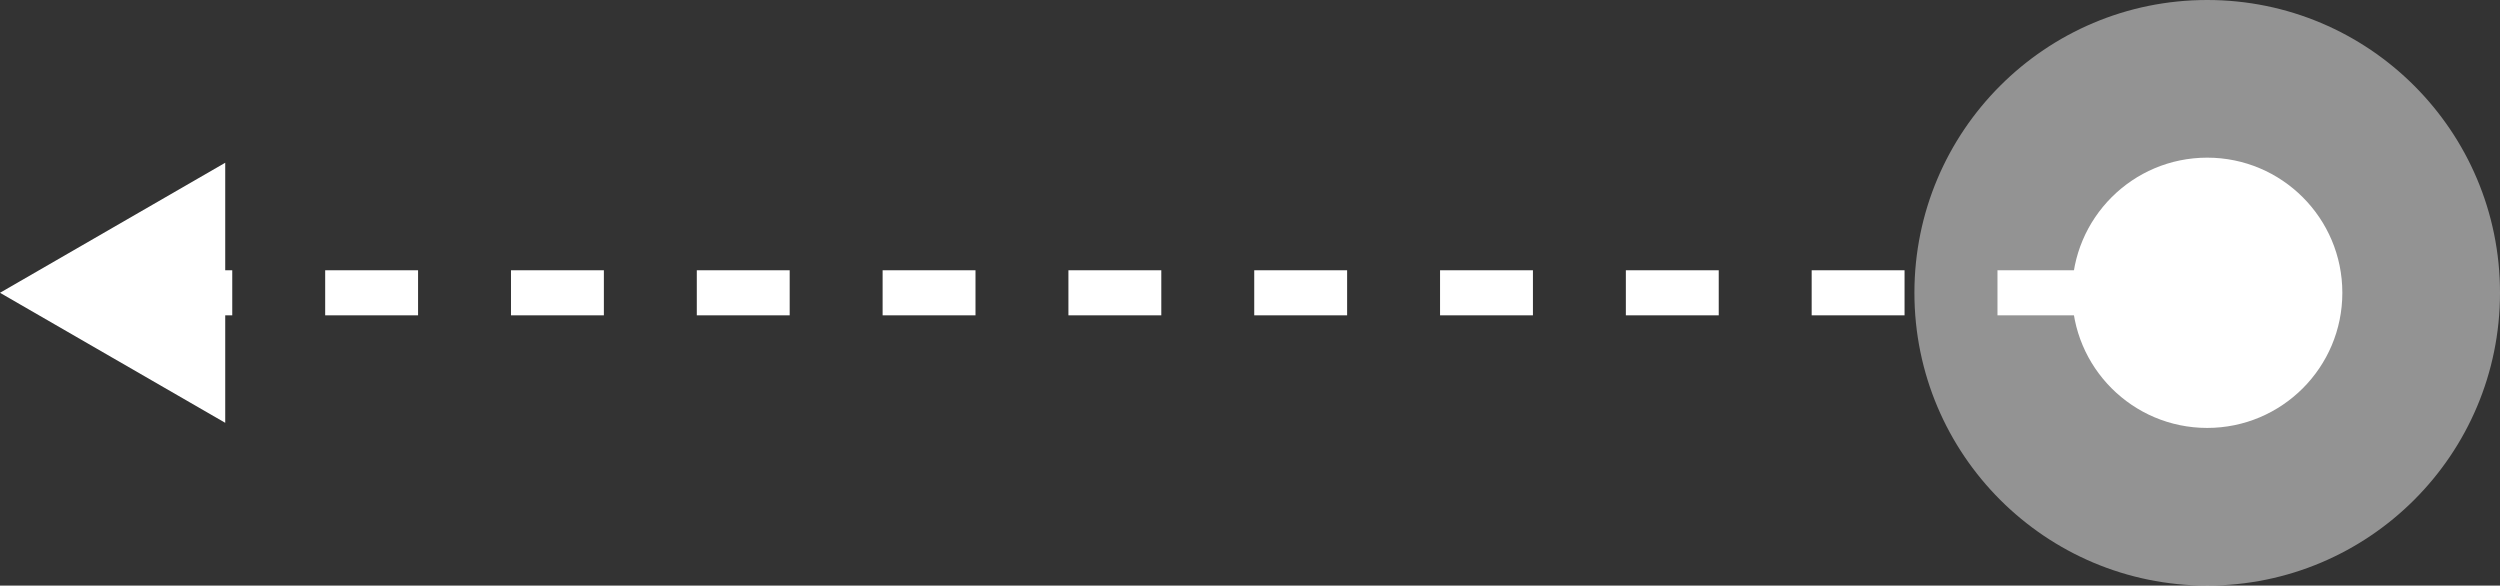
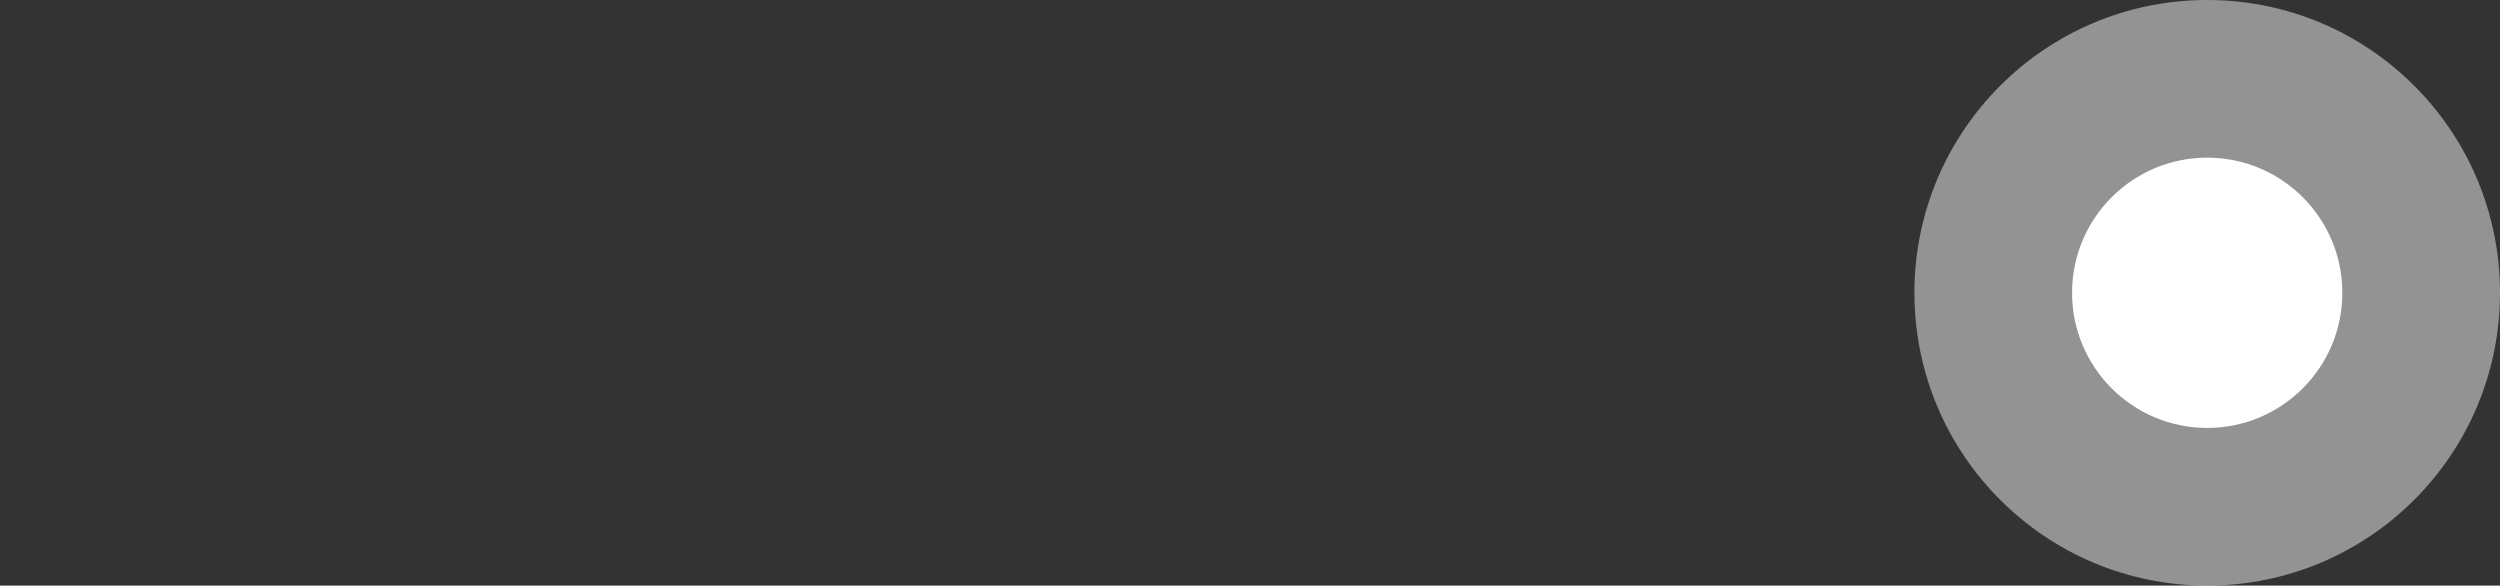
<svg xmlns="http://www.w3.org/2000/svg" width="111" height="26" viewBox="0 0 111 26" fill="none">
  <rect x="0" y="0" width="111" height="26" fill="#333333" stroke="none" />
  <circle cx="98" cy="13" r="13" transform="rotate(-180 98 13)" fill="white" fill-opacity="0.47" />
  <circle cx="98" cy="13" r="6" transform="rotate(-180 98 13)" fill="white" />
-   <path d="M0 13L5 15.887L5 10.113L0 13ZM99 12.5L96.938 12.5L96.938 13.5L99 13.5L99 12.5ZM92.812 12.5L88.688 12.5L88.688 13.5L92.812 13.5L92.812 12.5ZM84.562 12.5L80.438 12.5L80.438 13.5L84.562 13.5L84.562 12.5ZM76.312 12.5L72.188 12.5L72.188 13.5L76.312 13.5L76.312 12.5ZM68.062 12.5L63.938 12.5L63.938 13.5L68.062 13.5L68.062 12.5ZM59.812 12.5L55.688 12.5L55.688 13.5L59.812 13.5L59.812 12.5ZM51.562 12.5L47.438 12.5L47.438 13.5L51.562 13.5L51.562 12.5ZM43.312 12.5L39.188 12.5L39.188 13.5L43.312 13.5L43.312 12.5ZM35.062 12.5L30.938 12.5L30.938 13.5L35.062 13.5L35.062 12.5ZM26.812 12.5L22.688 12.5L22.688 13.5L26.812 13.5L26.812 12.5ZM18.562 12.5L14.438 12.5L14.438 13.5L18.562 13.5L18.562 12.5ZM10.312 12.5L6.188 12.5L6.188 13.5L10.312 13.5L10.312 12.5ZM0 13L10 18.773L10 7.226L0 13ZM99 12L96.938 12L96.938 14L99 14L99 12ZM92.812 12L88.688 12L88.688 14L92.812 14L92.812 12ZM84.562 12L80.438 12L80.438 14L84.562 14L84.562 12ZM76.312 12L72.188 12L72.188 14L76.312 14L76.312 12ZM68.062 12L63.938 12L63.938 14L68.062 14L68.062 12ZM59.812 12L55.688 12L55.688 14L59.812 14L59.812 12ZM51.562 12L47.438 12L47.438 14L51.562 14L51.562 12ZM43.312 12L39.188 12L39.188 14L43.312 14L43.312 12ZM35.062 12L30.938 12L30.938 14L35.062 14L35.062 12ZM26.812 12L22.688 12L22.688 14L26.812 14L26.812 12ZM18.562 12L14.438 12L14.438 14L18.562 14L18.562 12ZM10.312 12L6.188 12L6.188 14L10.312 14L10.312 12Z" fill="white" />
</svg>